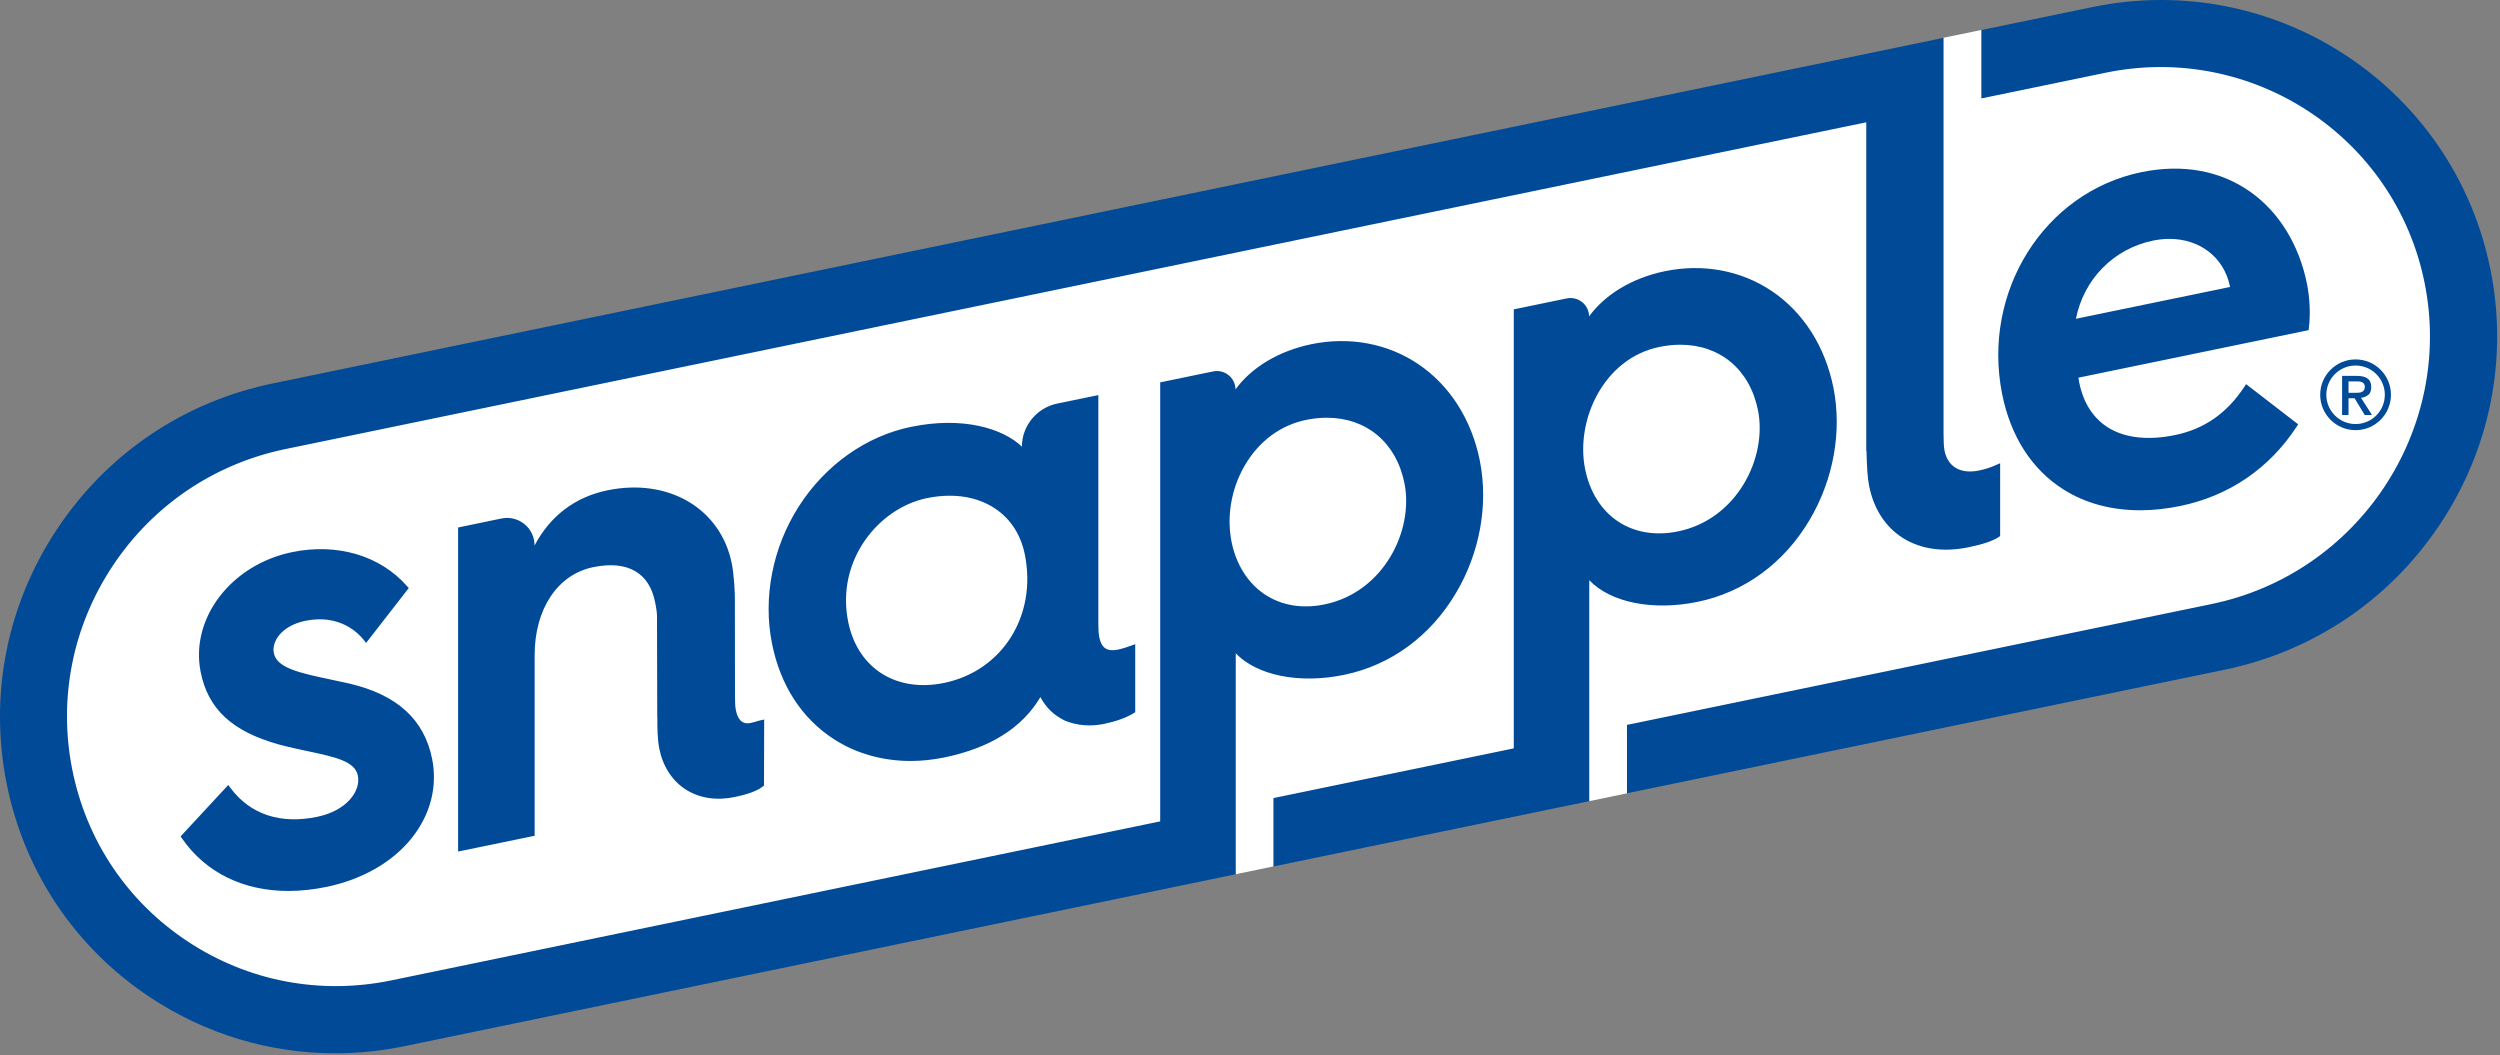
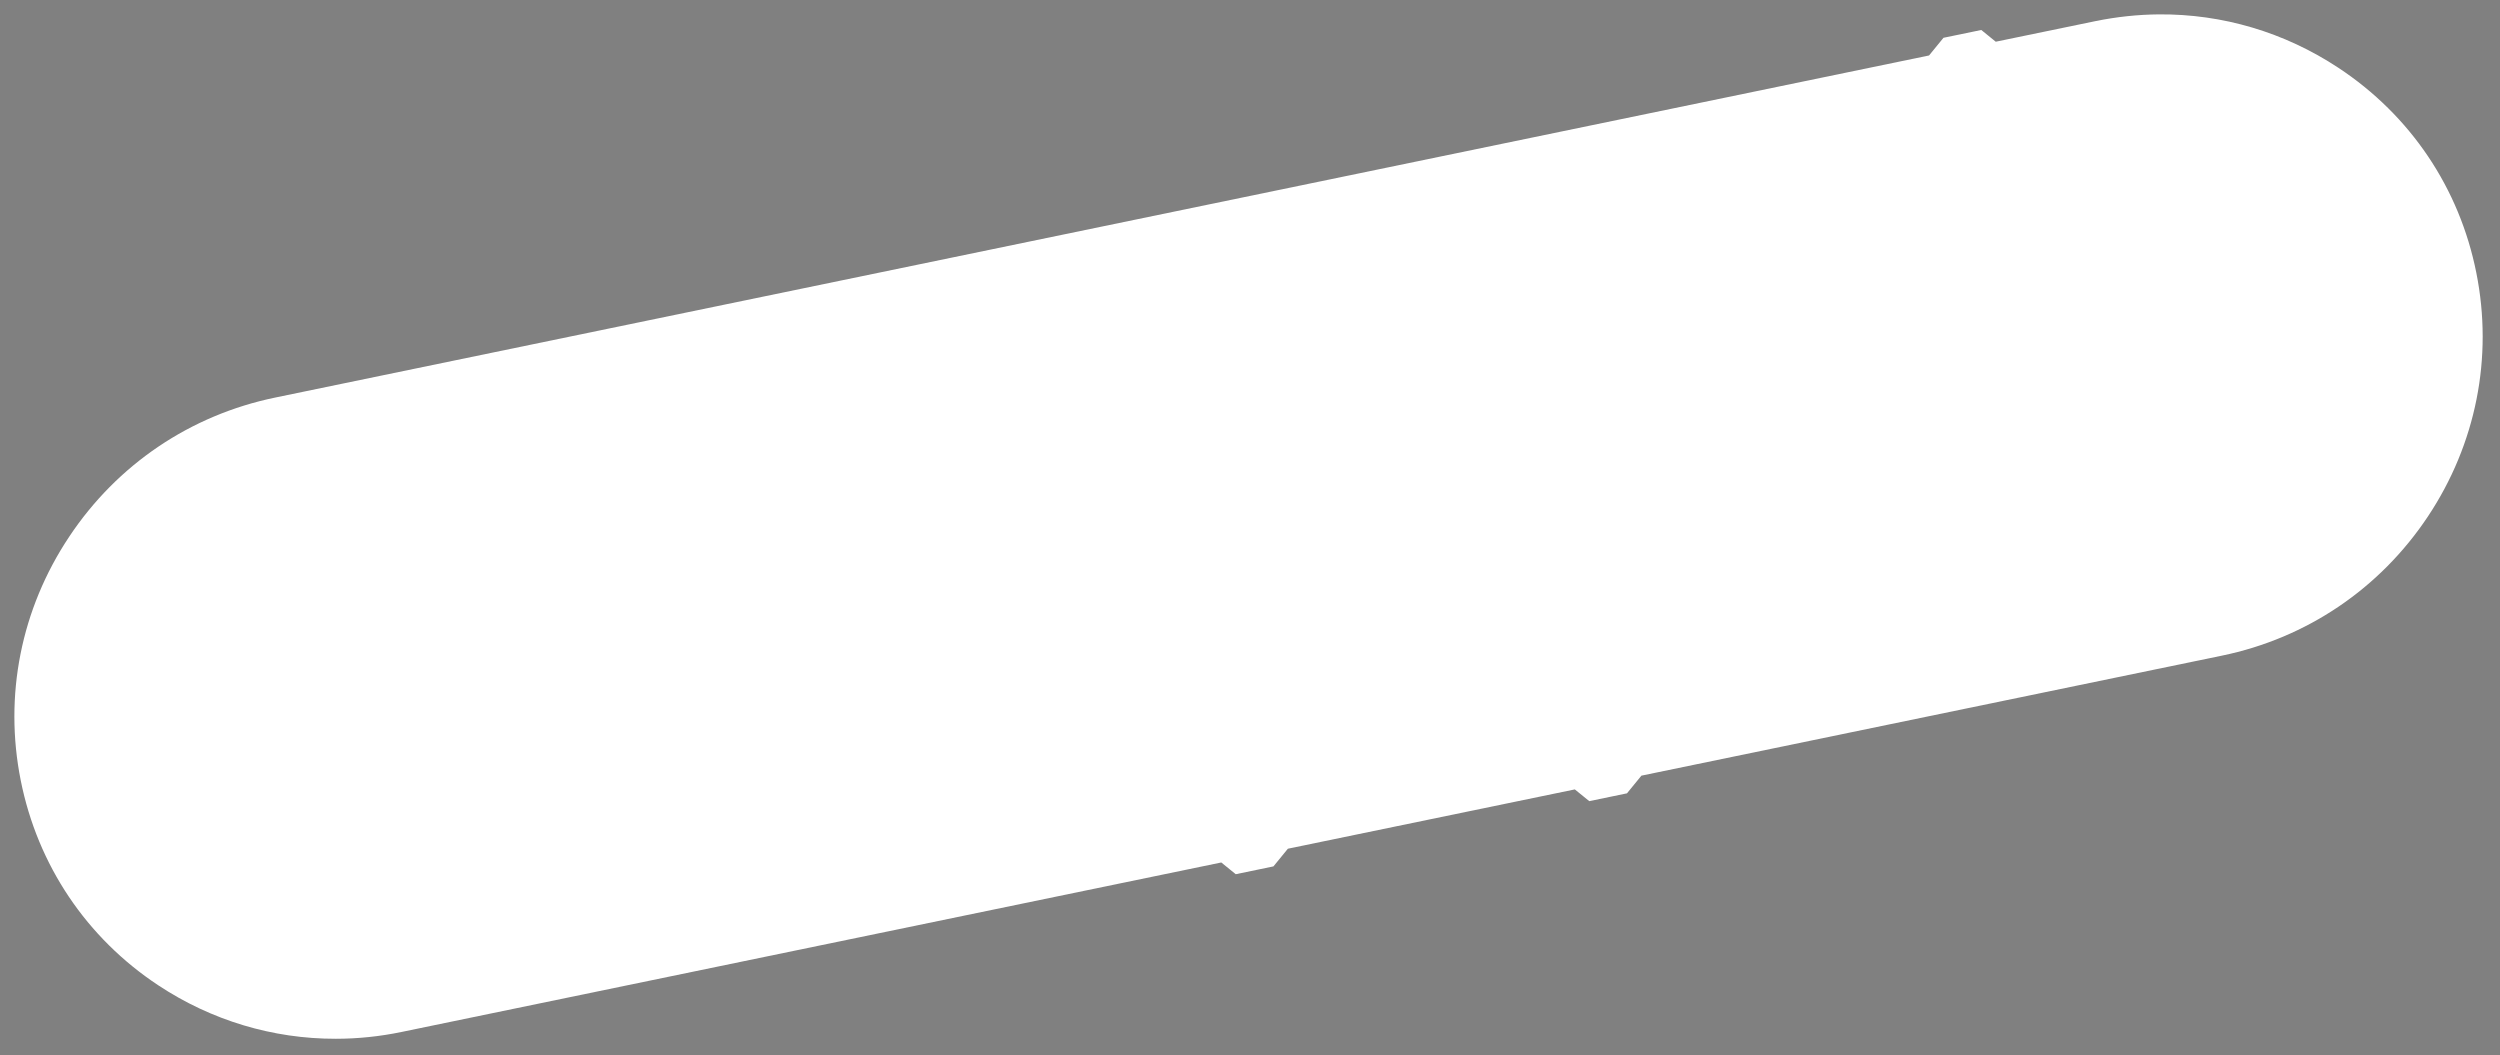
<svg xmlns="http://www.w3.org/2000/svg" width="391" height="165" viewBox="0 0 391 165" fill="none">
  <rect x="0" y="0" width="391" height="165" fill="#808080" stroke="none" />
  <path d="M365.736 10.611C357.292 5.033 347.583 2.176 337.674 2.248C334.365 2.276 331.039 2.628 327.721 3.306L312.135 6.525L309.875 4.689L303.962 5.91L301.702 8.676L43.044 62.178C29.773 64.917 18.319 72.656 10.806 83.966C3.284 95.266 0.599 108.791 3.239 122.044C5.879 135.297 13.527 146.688 24.783 154.12C33.064 159.589 42.656 162.482 52.519 162.464C55.954 162.464 59.417 162.103 62.816 161.397L191.01 134.891L193.27 136.726L199.165 135.505L201.425 132.739L246.302 123.463L248.562 125.299L254.457 124.078L256.717 121.312L347.501 102.544C360.773 99.805 372.218 92.066 379.74 80.756C387.252 69.447 389.947 55.922 387.298 42.669C384.667 29.442 377.01 18.051 365.736 10.611Z" fill="white" />
-   <path d="M368.412 56.211C365.356 56.211 362.879 58.688 362.879 61.744C362.879 64.8 365.356 67.277 368.412 67.277C371.468 67.277 373.945 64.8 373.945 61.744C373.945 58.688 371.468 56.211 368.412 56.211ZM368.412 66.319C365.89 66.319 363.838 64.276 363.838 61.744C363.838 59.213 365.881 57.17 368.412 57.17C370.944 57.17 372.987 59.213 372.987 61.744C372.987 64.276 370.944 66.319 368.412 66.319ZM370.41 61.762C370.708 61.509 370.862 61.102 370.862 60.551C370.862 59.927 370.672 59.484 370.293 59.204C369.922 58.933 369.361 58.788 368.629 58.788H366.306V64.908H367.309V62.287H368.259L369.841 64.908H370.98L369.262 62.214C369.714 62.16 370.103 62.006 370.401 61.753L370.41 61.762ZM368.439 61.437H367.309V59.647H368.53C368.674 59.647 368.828 59.656 368.982 59.665C369.144 59.683 369.28 59.719 369.416 59.773C369.542 59.837 369.651 59.918 369.732 60.026C369.813 60.135 369.859 60.28 369.859 60.469C369.859 60.696 369.822 60.867 369.741 60.994C369.66 61.12 369.56 61.211 369.425 61.283C369.298 61.355 369.144 61.392 368.973 61.41C368.801 61.428 368.62 61.437 368.439 61.437Z" fill="#004A98" />
-   <path d="M55.973 121.312C55.52 119.052 52.429 118.401 48.153 117.488C46.697 117.181 45.187 116.855 43.596 116.43C36.3 114.387 32.54 110.898 31.382 105.094C29.719 96.731 36.129 88.323 45.684 86.353C52.727 84.897 59.453 86.886 63.657 91.668L63.928 91.976L57.256 100.555L56.868 100.058C56.099 99.082 53.17 95.972 47.728 97.102C46.055 97.445 44.636 98.205 43.75 99.235C42.972 100.13 42.638 101.197 42.828 102.146C43.298 104.497 46.896 105.256 51.886 106.314C52.781 106.504 53.721 106.703 54.689 106.92C62.138 108.683 66.36 112.543 67.59 118.718C68.448 123.012 67.318 127.397 64.416 131.049C61.415 134.828 56.669 137.549 51.045 138.715C49.011 139.131 47.05 139.339 45.16 139.348C38.108 139.357 32.196 136.509 28.471 131.139L28.245 130.814L35.704 122.768L36.056 123.247C39.157 127.388 43.849 128.942 49.617 127.749C54.21 126.8 56.452 123.735 55.973 121.321V121.312ZM102.811 112.136C102.802 113.863 102.829 115.671 103.119 117.108C103.661 119.83 105.108 122.081 107.187 123.437C109.33 124.829 111.997 125.254 114.899 124.657C118.054 124.006 118.994 123.247 119.301 123.003L119.491 122.849L119.518 112.534L118.922 112.661C118.849 112.679 118.723 112.715 118.56 112.76C118.28 112.85 117.855 112.977 117.376 113.076C115.875 113.393 115.305 112.172 115.097 111.097C114.98 110.491 114.953 109.948 114.953 108.963L114.935 93.992C114.962 92.744 114.79 89.851 114.456 88.161C112.738 79.536 104.547 74.709 94.991 76.688C89.929 77.737 86.032 80.702 83.6 85.322C83.618 82.583 81.114 80.54 78.429 81.091L71.649 82.501V133.182L83.618 130.714V102.517C83.6 95.285 87.171 89.86 92.776 88.703C95.471 88.152 97.676 88.36 99.34 89.327C100.958 90.267 102.007 91.904 102.459 94.182C102.622 94.995 102.82 96.008 102.757 97.075L102.793 112.145L102.811 112.136ZM171.781 61.799V97.599C171.781 98.585 171.818 99.127 171.944 99.742C172.107 100.537 172.423 101.098 172.893 101.405C173.354 101.703 173.987 101.776 174.783 101.613C175.569 101.45 176.256 101.215 176.88 100.989L177.549 100.745V111.386L177.323 111.53C176.22 112.227 174.566 112.823 172.694 113.212C170.534 113.655 168.473 113.492 166.565 112.715C164.82 111.856 163.654 110.744 162.714 109.026C159.893 113.818 154.849 116.991 147.688 118.465C145.917 118.826 144.163 119.016 142.445 119.016C138.051 119.016 133.893 117.859 130.394 115.59C125.377 112.335 122.041 107.173 120.739 100.646C119.301 93.431 120.838 85.602 124.952 79.174C129.074 72.738 135.457 68.208 142.472 66.762C150.681 65.071 156.91 67.051 159.821 69.854C159.839 66.59 162.153 63.779 165.345 63.119L171.799 61.79L171.781 61.799ZM160.291 86.76C159.622 83.406 157.814 80.784 155.075 79.184C153.185 78.081 150.97 77.529 148.538 77.529C147.39 77.529 146.188 77.656 144.958 77.909C137.464 79.455 130.728 87.573 132.645 97.201C134.101 104.497 140.131 108.357 147.652 106.811C156.765 104.931 162.198 96.315 160.291 86.76ZM361.053 51.637L325.063 59.069C325.081 59.222 325.117 59.475 325.19 59.819C325.85 63.146 327.54 65.659 330.062 67.078C332.657 68.543 336.165 68.877 340.206 68.037C344.744 67.096 348.27 64.646 350.991 60.533L351.29 60.081L359.435 66.364L359.182 66.753C354.906 73.28 348.614 77.565 340.983 79.138C338.832 79.581 336.743 79.807 334.736 79.807C330.234 79.807 326.166 78.722 322.731 76.553C317.776 73.425 314.459 68.254 313.13 61.609C309.947 45.625 319.702 30.067 334.89 26.93C341.318 25.601 347.212 26.658 351.94 29.994C356.443 33.167 359.598 38.302 360.827 44.468C361.261 46.656 361.37 49.26 361.108 51.276L361.062 51.628L361.053 51.637ZM348.776 44.875V44.848C347.854 40.228 344.039 37.353 339.275 37.362C338.452 37.362 337.602 37.453 336.725 37.633C330.56 38.908 325.904 43.663 324.674 49.856L348.776 44.884V44.875ZM389.513 42.208C383.817 13.631 355.9 -4.803 327.287 1.101L309.884 4.699V15.394L329.33 11.371C352.284 6.634 374.659 21.424 379.225 44.332C383.79 67.241 368.837 89.734 345.892 94.471L254.457 113.375V124.07L347.945 104.741C361.804 101.875 373.764 93.802 381.62 81.986C389.477 70.179 392.279 56.049 389.522 42.208H389.513ZM248.562 90.746V125.299L199.165 135.515V124.82L236.755 117.045V48.383L245.028 46.674C246.827 46.303 248.508 47.65 248.535 49.486C251.003 46.059 255.307 43.465 260.387 42.416C266.354 41.186 272.294 42.289 277.112 45.526C282.039 48.835 285.466 54.214 286.749 60.651C288.115 67.494 286.749 75.034 283.007 81.344C279.011 88.088 272.8 92.627 265.513 94.127C258.471 95.583 251.871 94.218 248.553 90.737L248.562 90.746ZM262.467 83.107C271.67 81.209 276.425 71.608 274.952 64.176C273.668 57.748 268.958 53.906 262.783 53.915C261.725 53.915 260.631 54.033 259.501 54.268C250.786 56.067 246.393 65.749 247.902 73.307C249.367 80.666 255.225 84.599 262.467 83.107ZM193.271 102.165V136.735L63.259 163.622C59.679 164.363 56.081 164.734 52.51 164.734C42.258 164.752 32.25 161.778 23.535 156.019C11.783 148.253 3.791 136.356 1.033 122.515C-1.724 108.674 1.079 94.543 8.935 82.737C16.791 70.921 28.743 62.847 42.611 59.981L303.972 5.919V67.847C303.972 68.796 303.999 69.854 304.125 70.478C304.36 71.68 304.957 72.611 305.843 73.154C306.783 73.741 308.049 73.886 309.504 73.588C310.472 73.389 311.349 73.108 312.099 72.765L312.822 72.448V83.83L312.623 83.984C311.665 84.608 310.155 85.123 307.877 85.593C306.666 85.846 305.49 85.964 304.36 85.973C301.829 85.973 299.542 85.358 297.616 84.147C294.877 82.411 293.042 79.59 292.327 75.974C292.065 74.645 291.975 72.846 291.921 70.55H291.884V19.128L44.645 70.234C33.525 72.53 23.942 79.012 17.641 88.477C11.349 97.952 9.098 109.279 11.303 120.372C13.518 131.474 19.919 141.012 29.348 147.24C38.769 153.469 50.087 155.63 61.198 153.334L181.455 128.463V59.801L189.727 58.092C191.526 57.721 193.207 59.069 193.234 60.904C195.703 57.477 200.006 54.883 205.087 53.834C211.053 52.605 217.002 53.707 221.812 56.944C226.739 60.253 230.165 65.632 231.449 72.069C232.814 78.912 231.449 86.452 227.706 92.762C223.71 99.507 217.499 104.045 210.213 105.546C203.17 107.001 196.57 105.636 193.244 102.155L193.271 102.165ZM207.175 94.525C216.378 92.627 221.133 83.026 219.66 75.594C218.376 69.167 213.666 65.325 207.491 65.334C206.434 65.334 205.34 65.451 204.21 65.686C200.241 66.509 196.851 69.049 194.654 72.846C192.566 76.453 191.824 80.784 192.611 84.725C193.307 88.215 195.106 91.108 197.673 92.871C200.322 94.688 203.613 95.267 207.184 94.525H207.175Z" fill="#004A98" />
</svg>